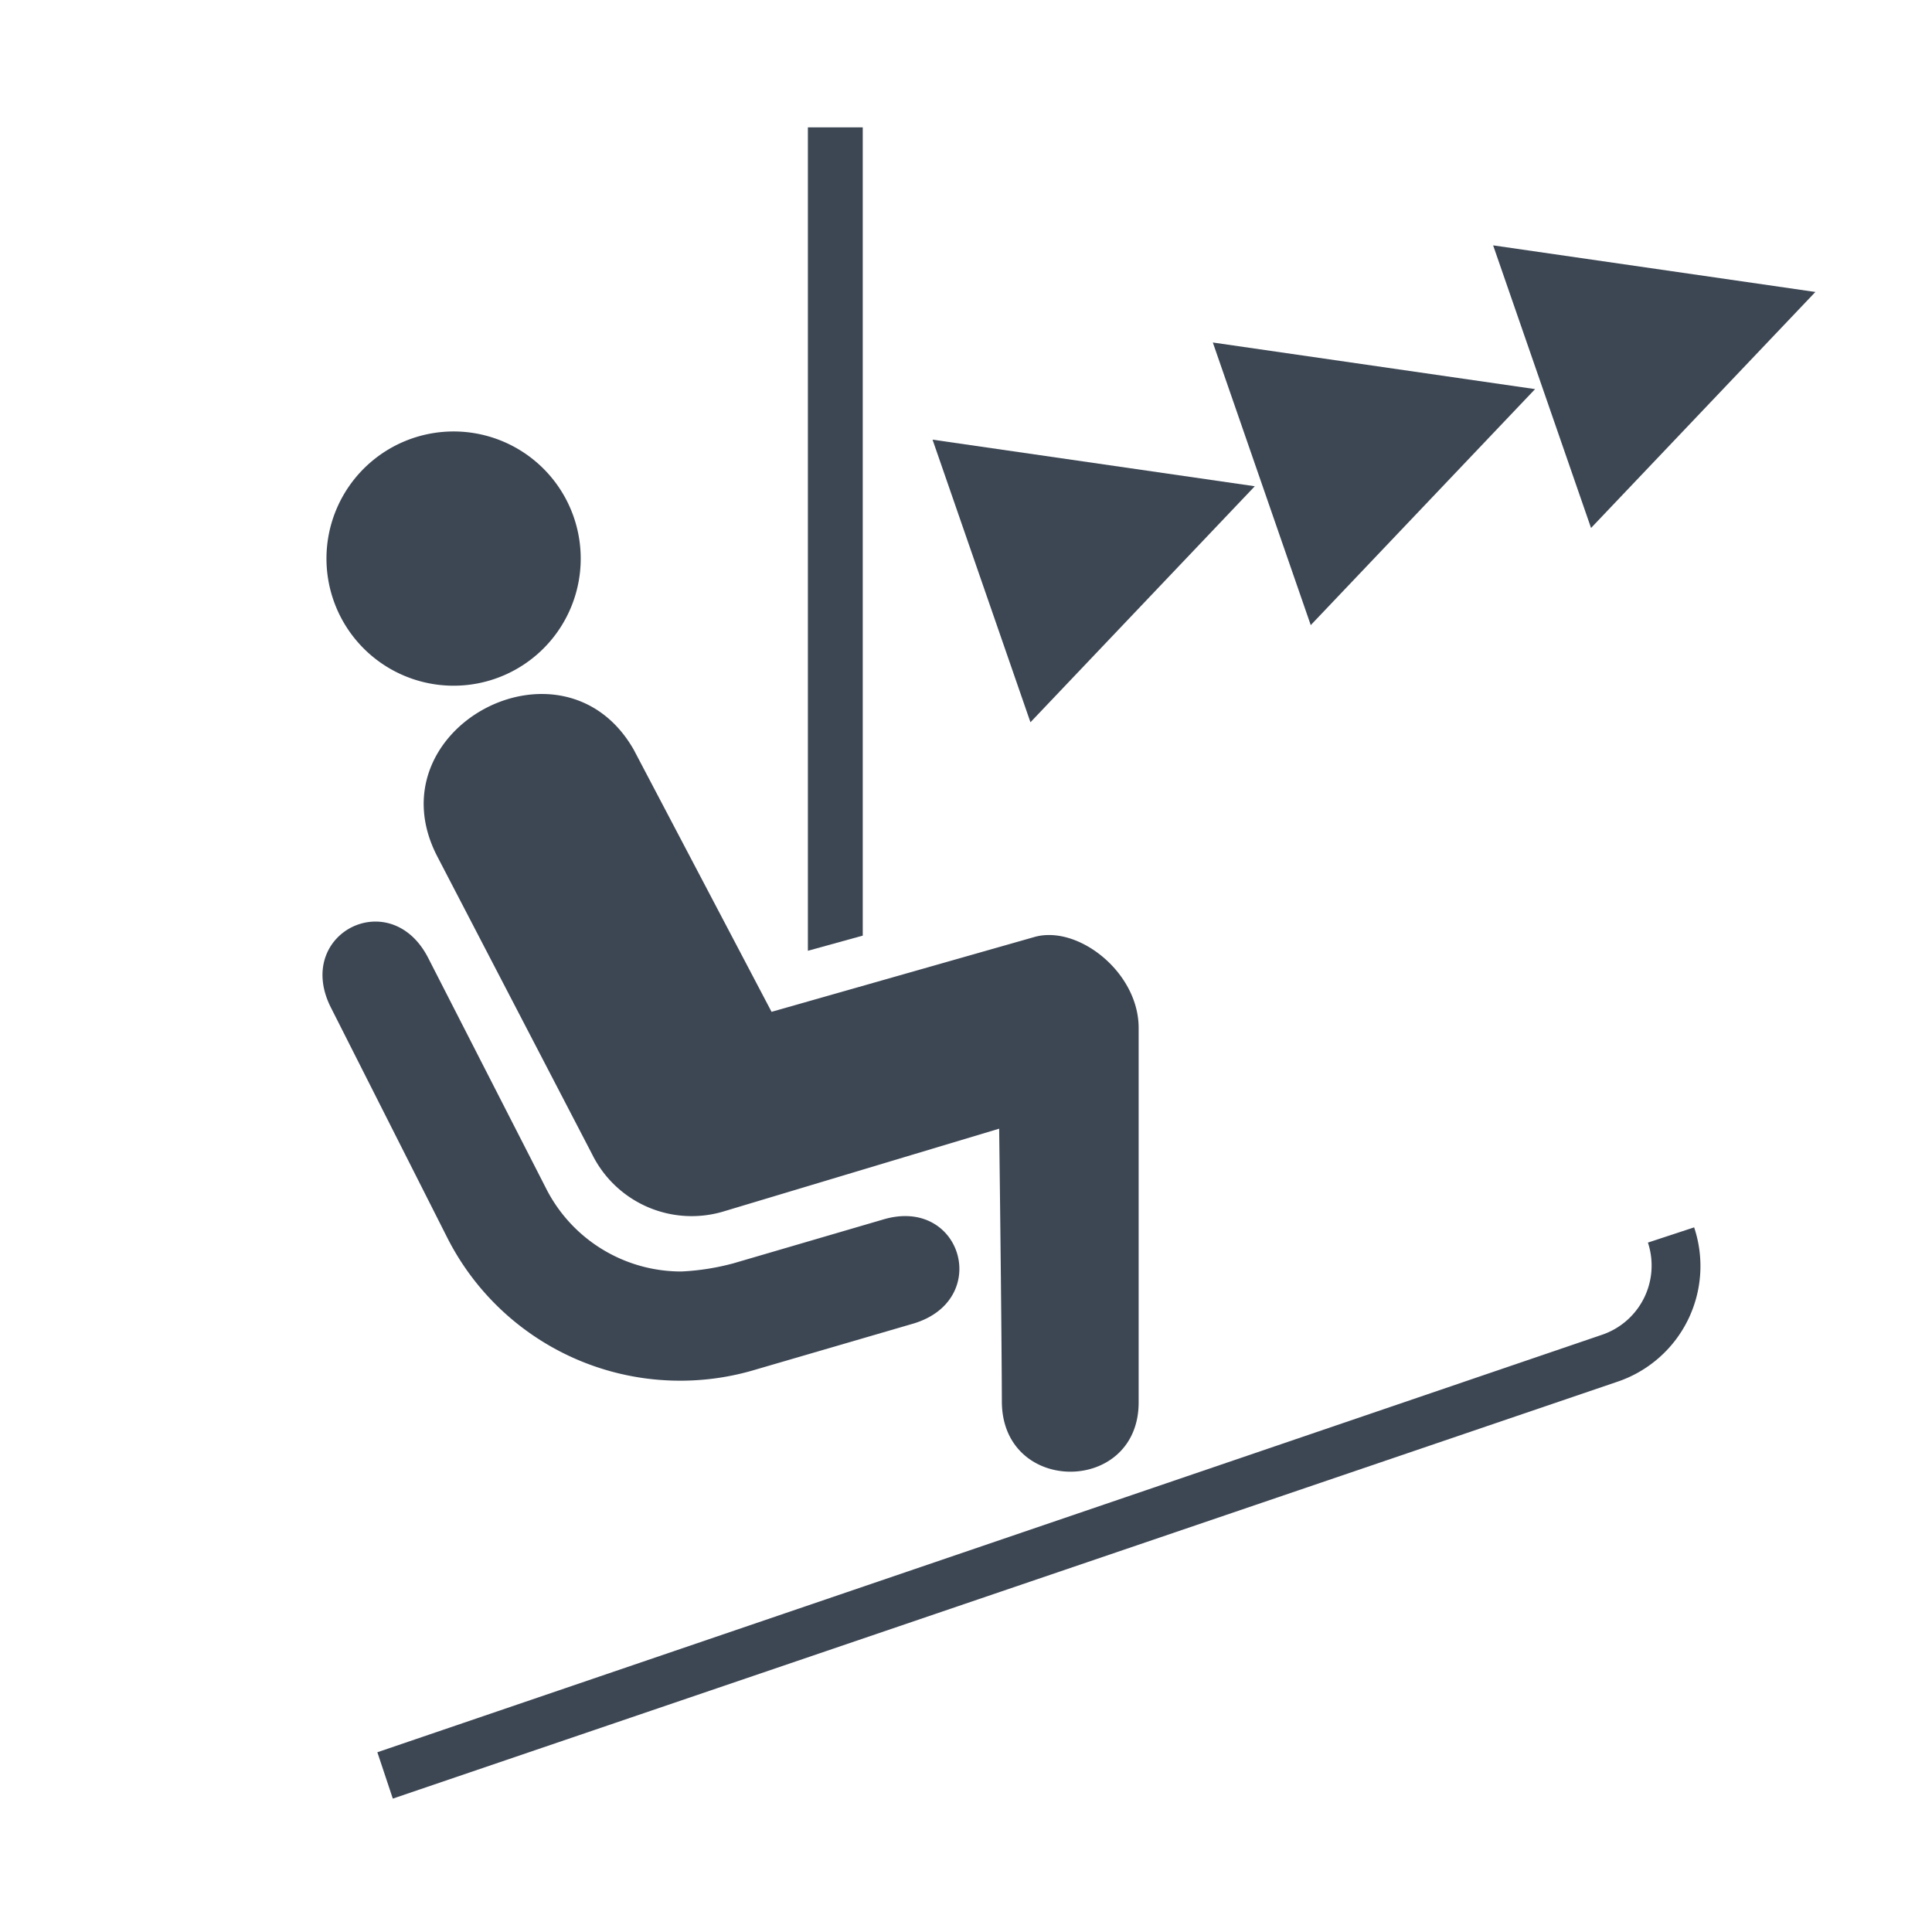
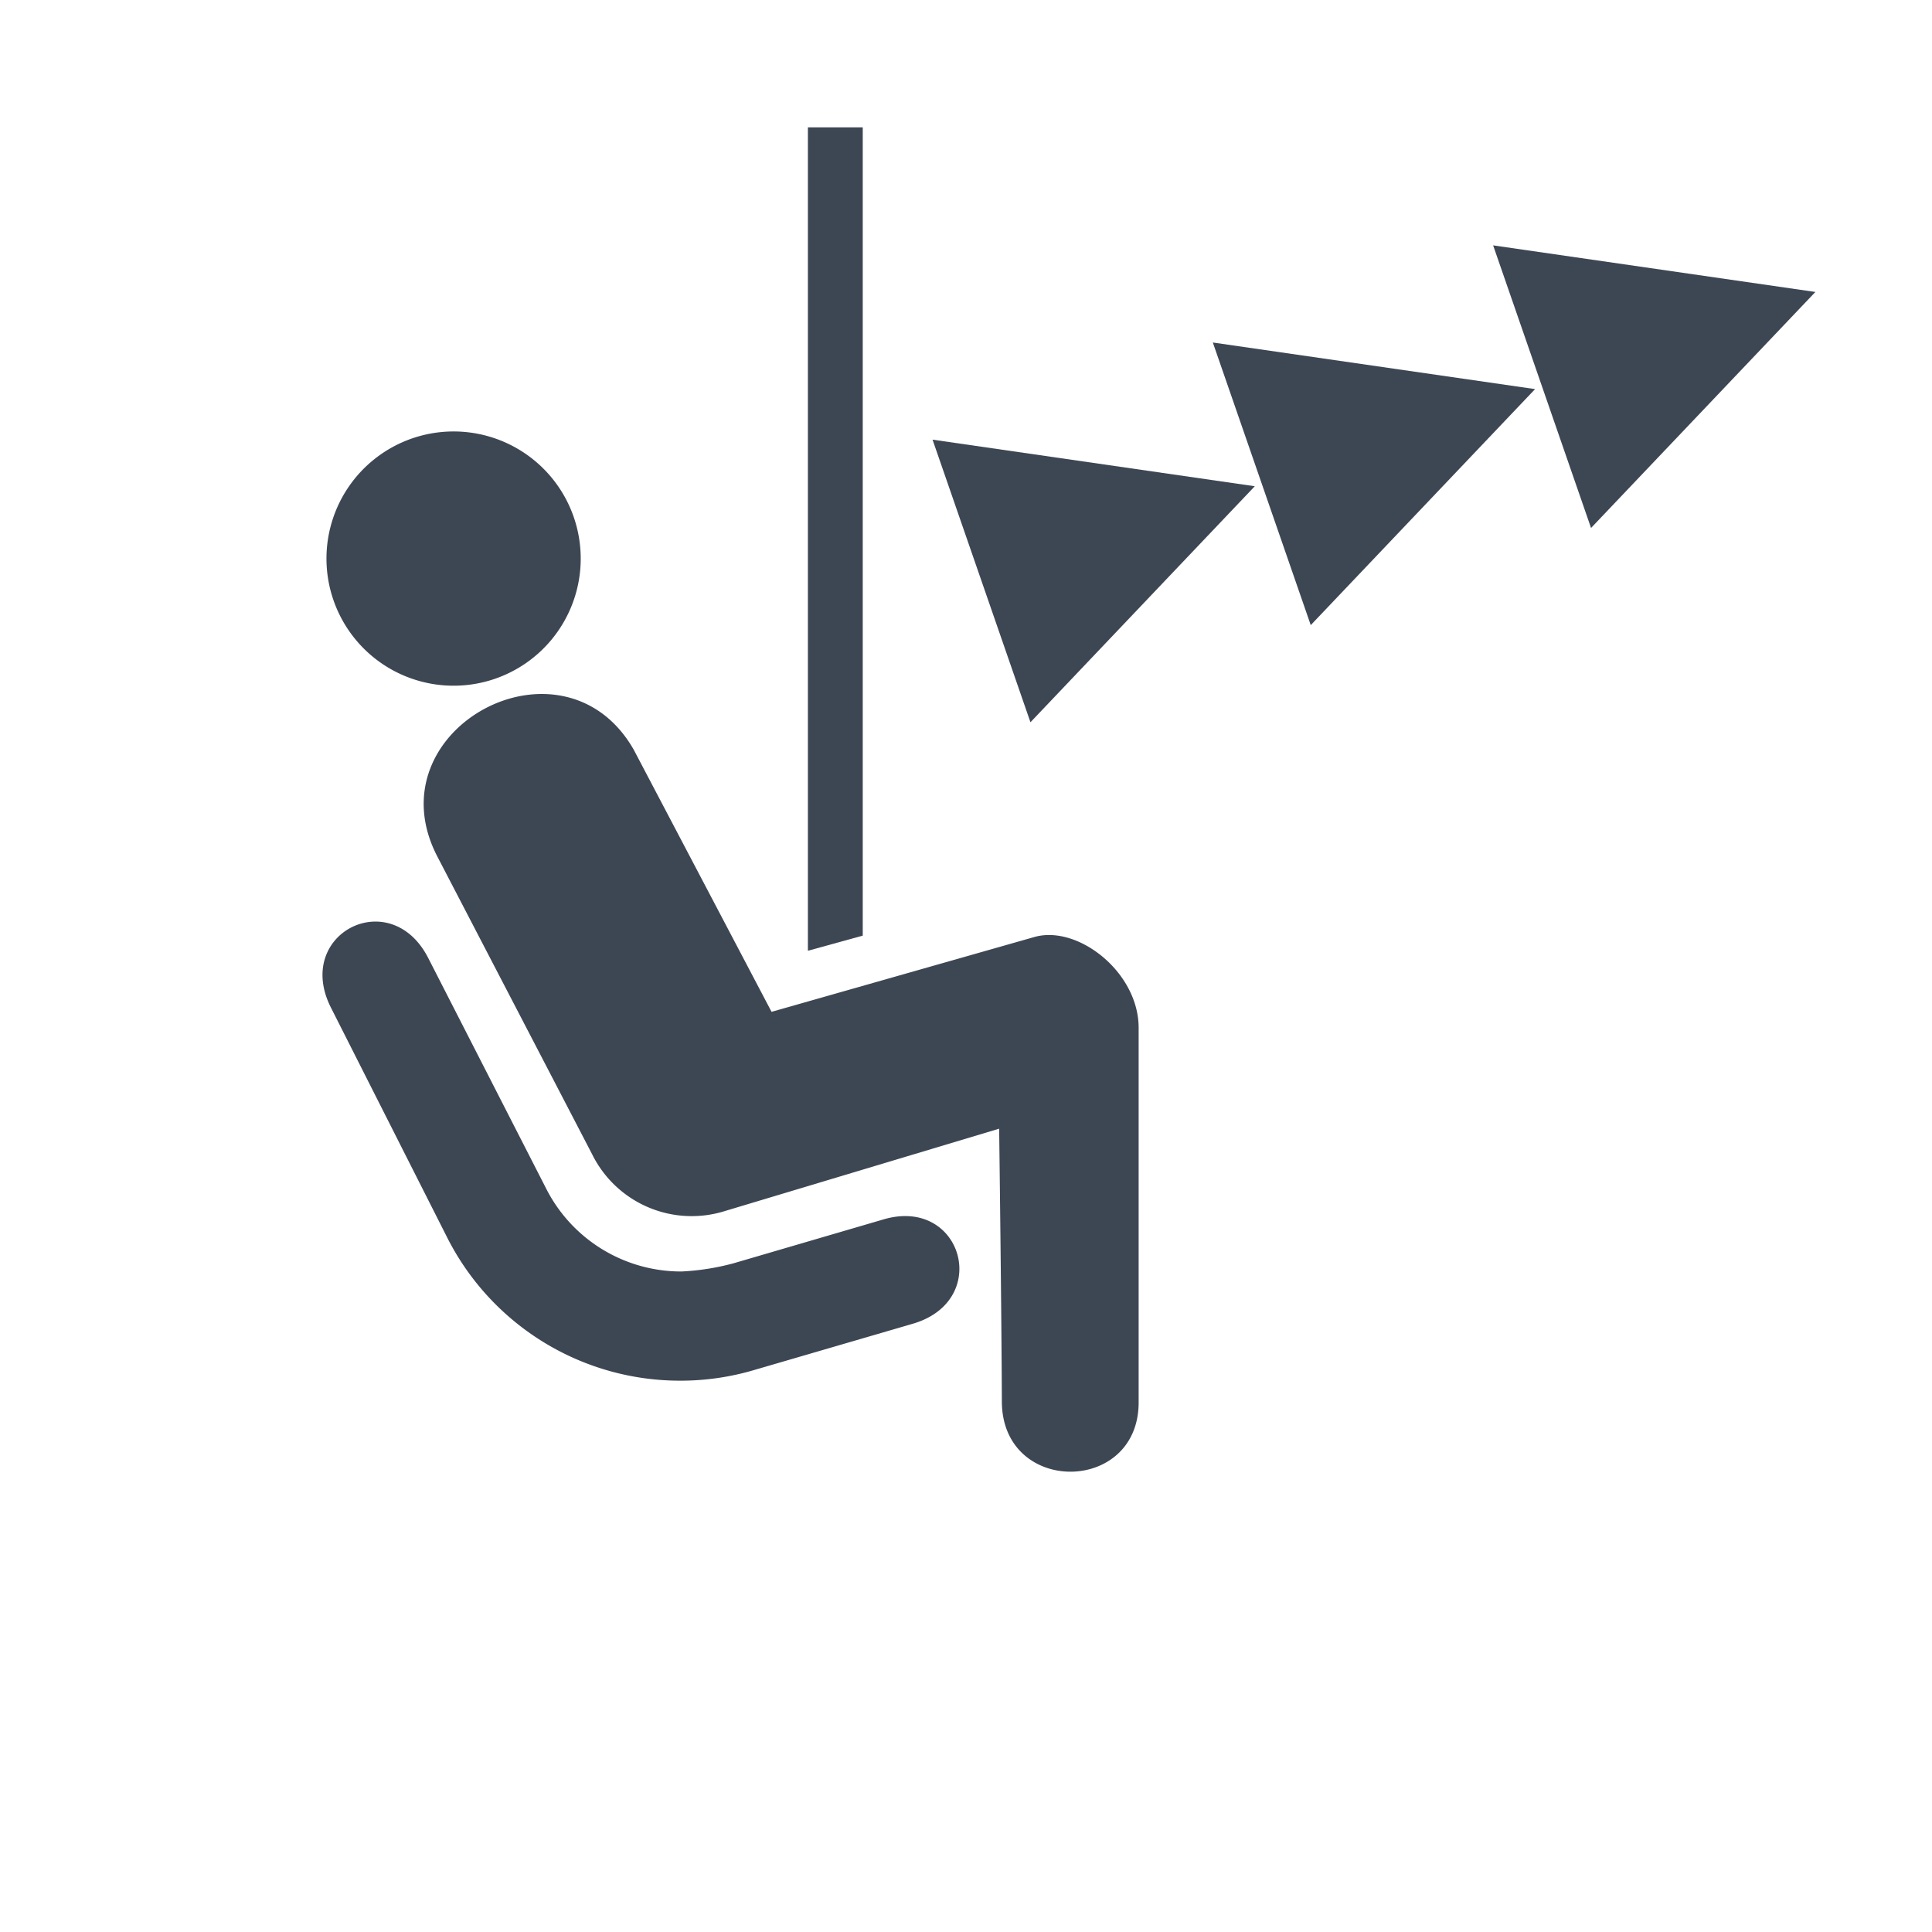
<svg xmlns="http://www.w3.org/2000/svg" id="Calque_1" data-name="Calque 1" viewBox="0 0 250 250">
  <defs>
    <style>rect { fill: transparent } path:not([fill]) { fill: #201a1a }</style>
  </defs>
  <title>prl_tsd_black_none</title>
  <rect class="cls-1" width="250" height="250" />
  <path d="M63.31,88.07a16.45,16.45,0,1,0-20.4-11.16A16.45,16.45,0,0,0,63.31,88.07Z" fill="#3d4754" />
  <polygon points="111.64 16.48 104.54 16.48 104.54 123.03 111.64 121.07 111.64 16.48" fill="#3d4754" />
  <path d="M56.61,110.87l20,38.47a14.37,14.37,0,0,0,17.22,7.36l35.46-10.65s0.31,24,.35,35.28c0,12.16,17.74,12.09,17.7.1V133c0-7.21-7.88-13.36-13.5-11.75l-34,9.68L82,97C72.84,81,48,94.37,56.61,110.87Z" fill="#3d4754" />
-   <path d="M213.24,160.79a9.46,9.46,0,0,1-6,11.95l-158.41,54,2,6,158.39-53.92a15.79,15.79,0,0,0,10-20Z" fill="#3d4754" />
  <path d="M88,178.66a33.58,33.58,0,0,0,9.76-1.43l20.33-5.93c10.34-3,6.36-16.59-3.87-13.48l-19.34,5.66a31.58,31.58,0,0,1-6.71,1.05,19.6,19.6,0,0,1-17.36-10.46L55.43,124c-4.87-9.6-17.47-3.2-12.6,6.4L58,160.4A33.76,33.76,0,0,0,88,178.66Z" fill="#3d4754" />
  <polygon points="162.37 62.92 120.67 56.89 133.34 93.46 162.37 62.92" fill="#3d4754" />
  <polygon points="198.64 50.35 156.94 44.32 169.61 80.89 198.64 50.35" fill="#3d4754" />
  <polygon points="234.91 37.78 193.21 31.75 205.88 68.32 234.91 37.78" fill="#3d4754" />
</svg>